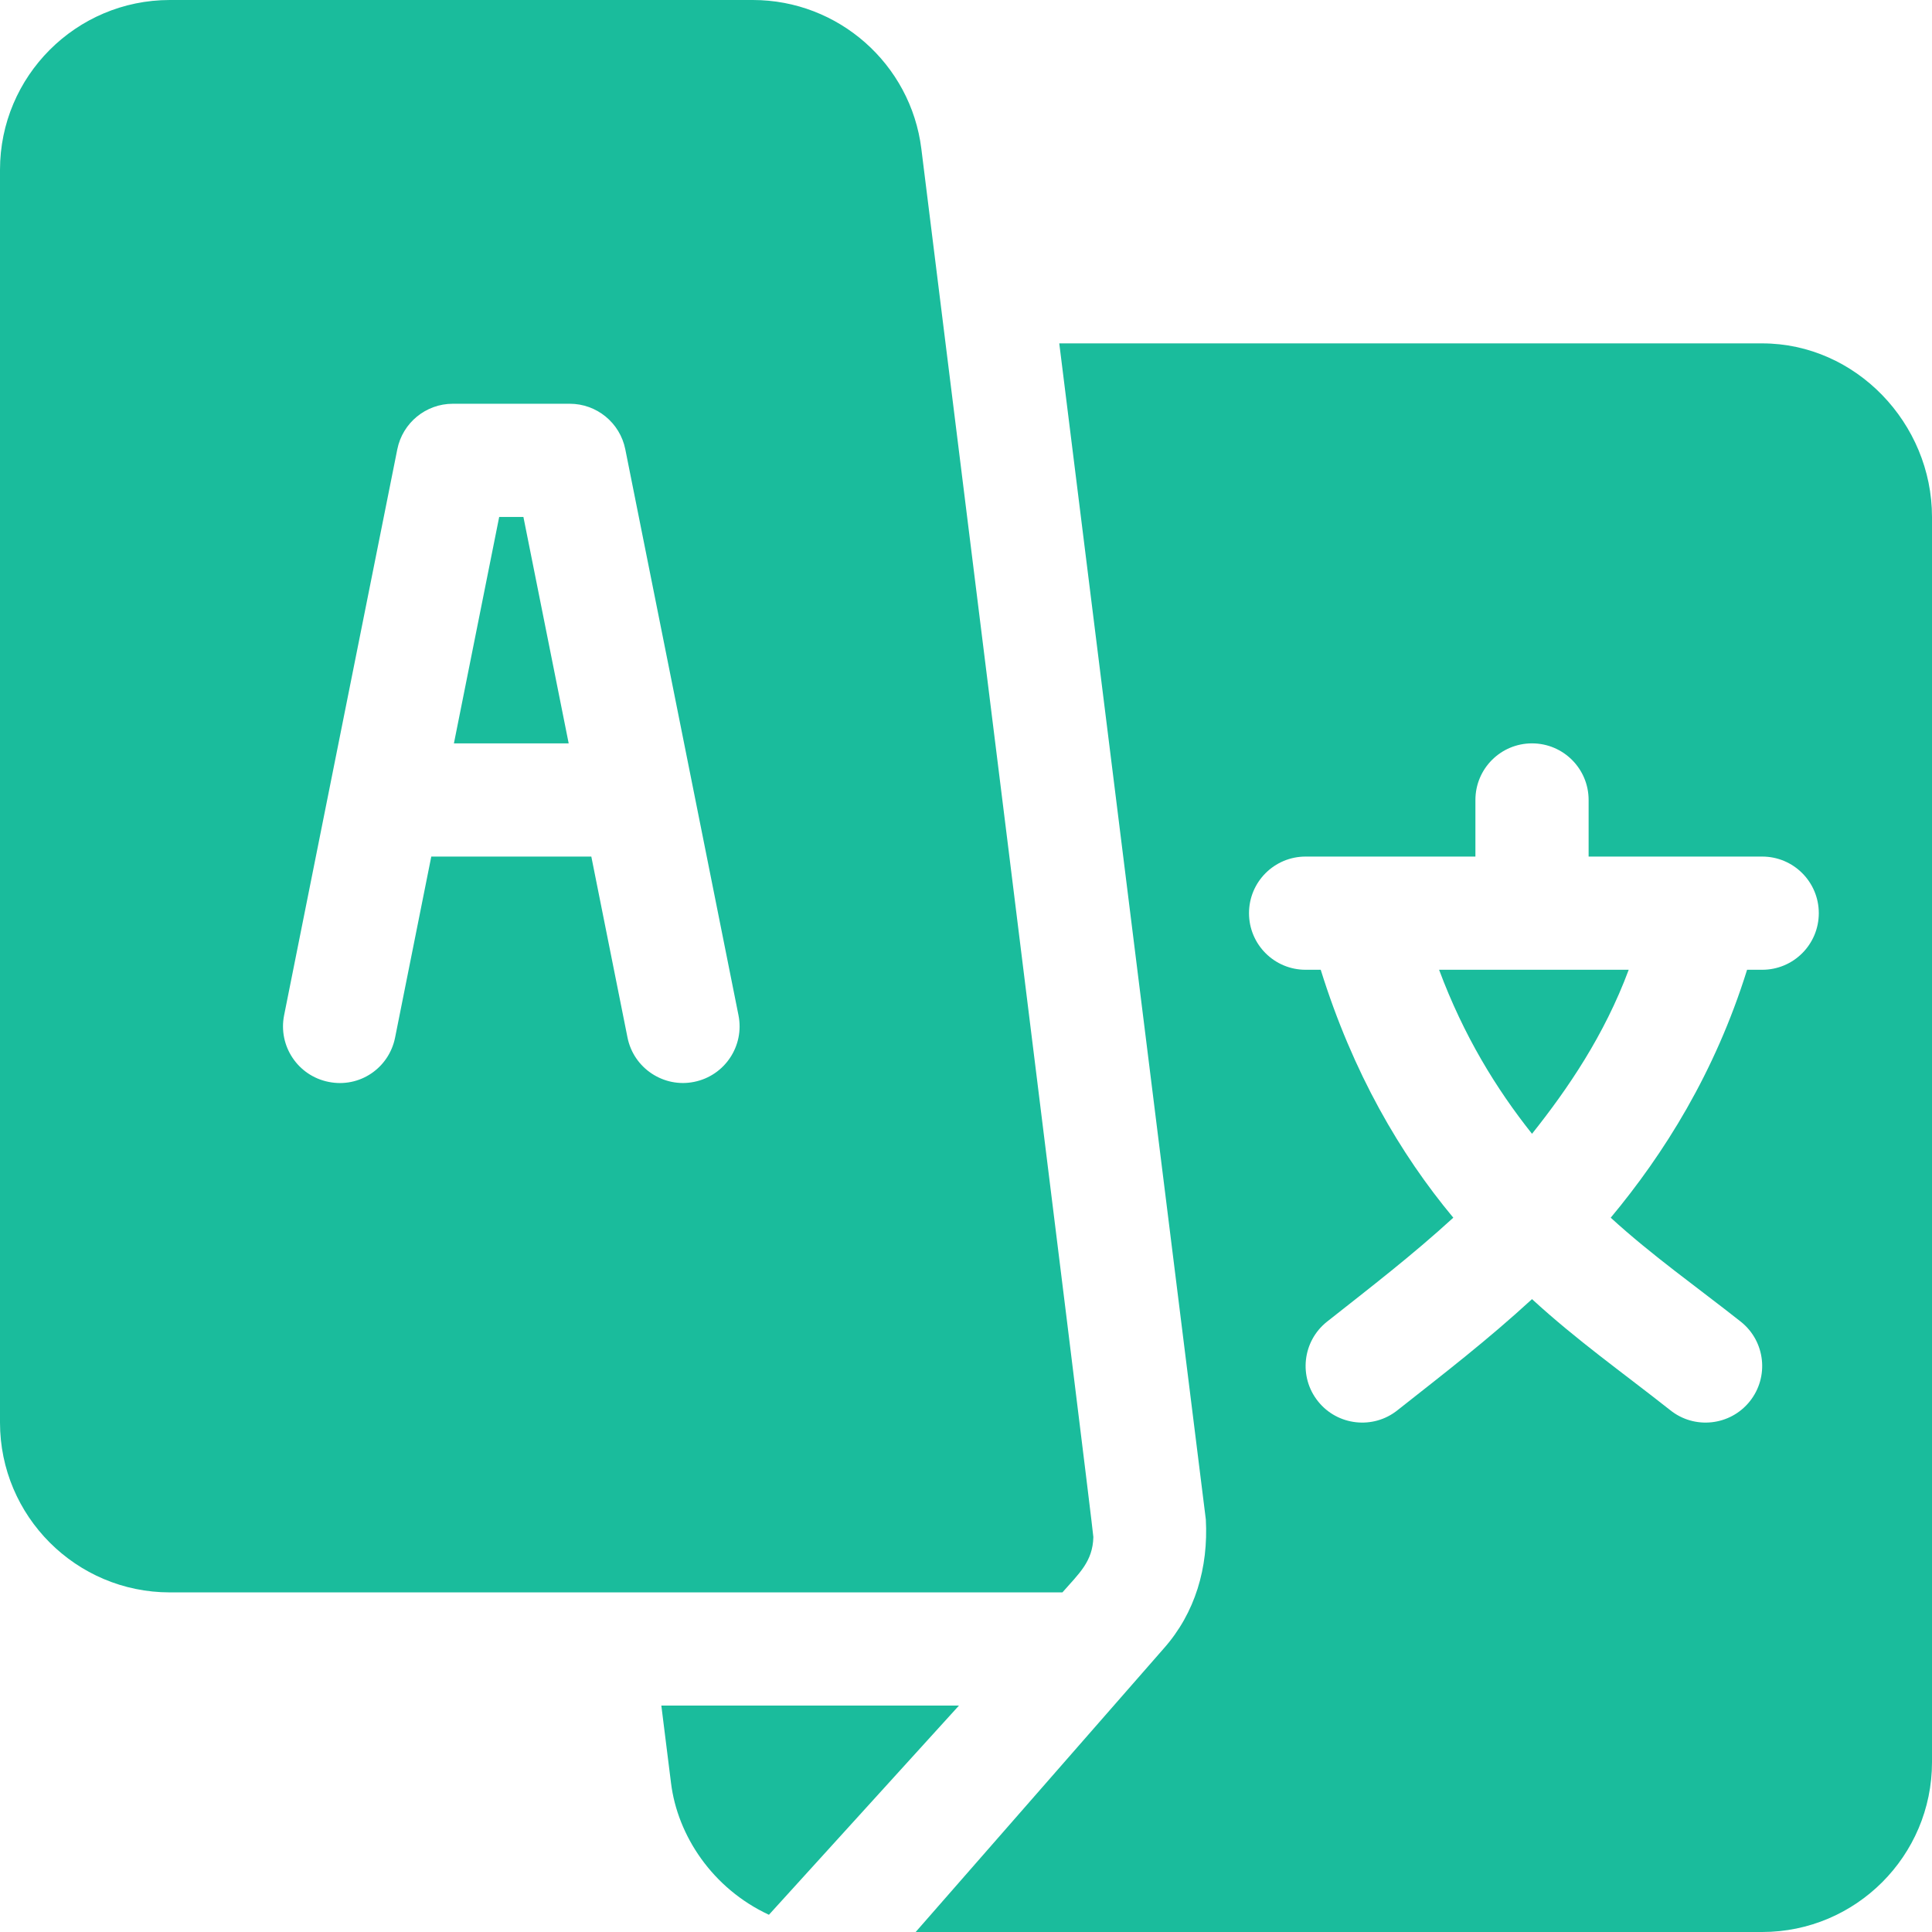
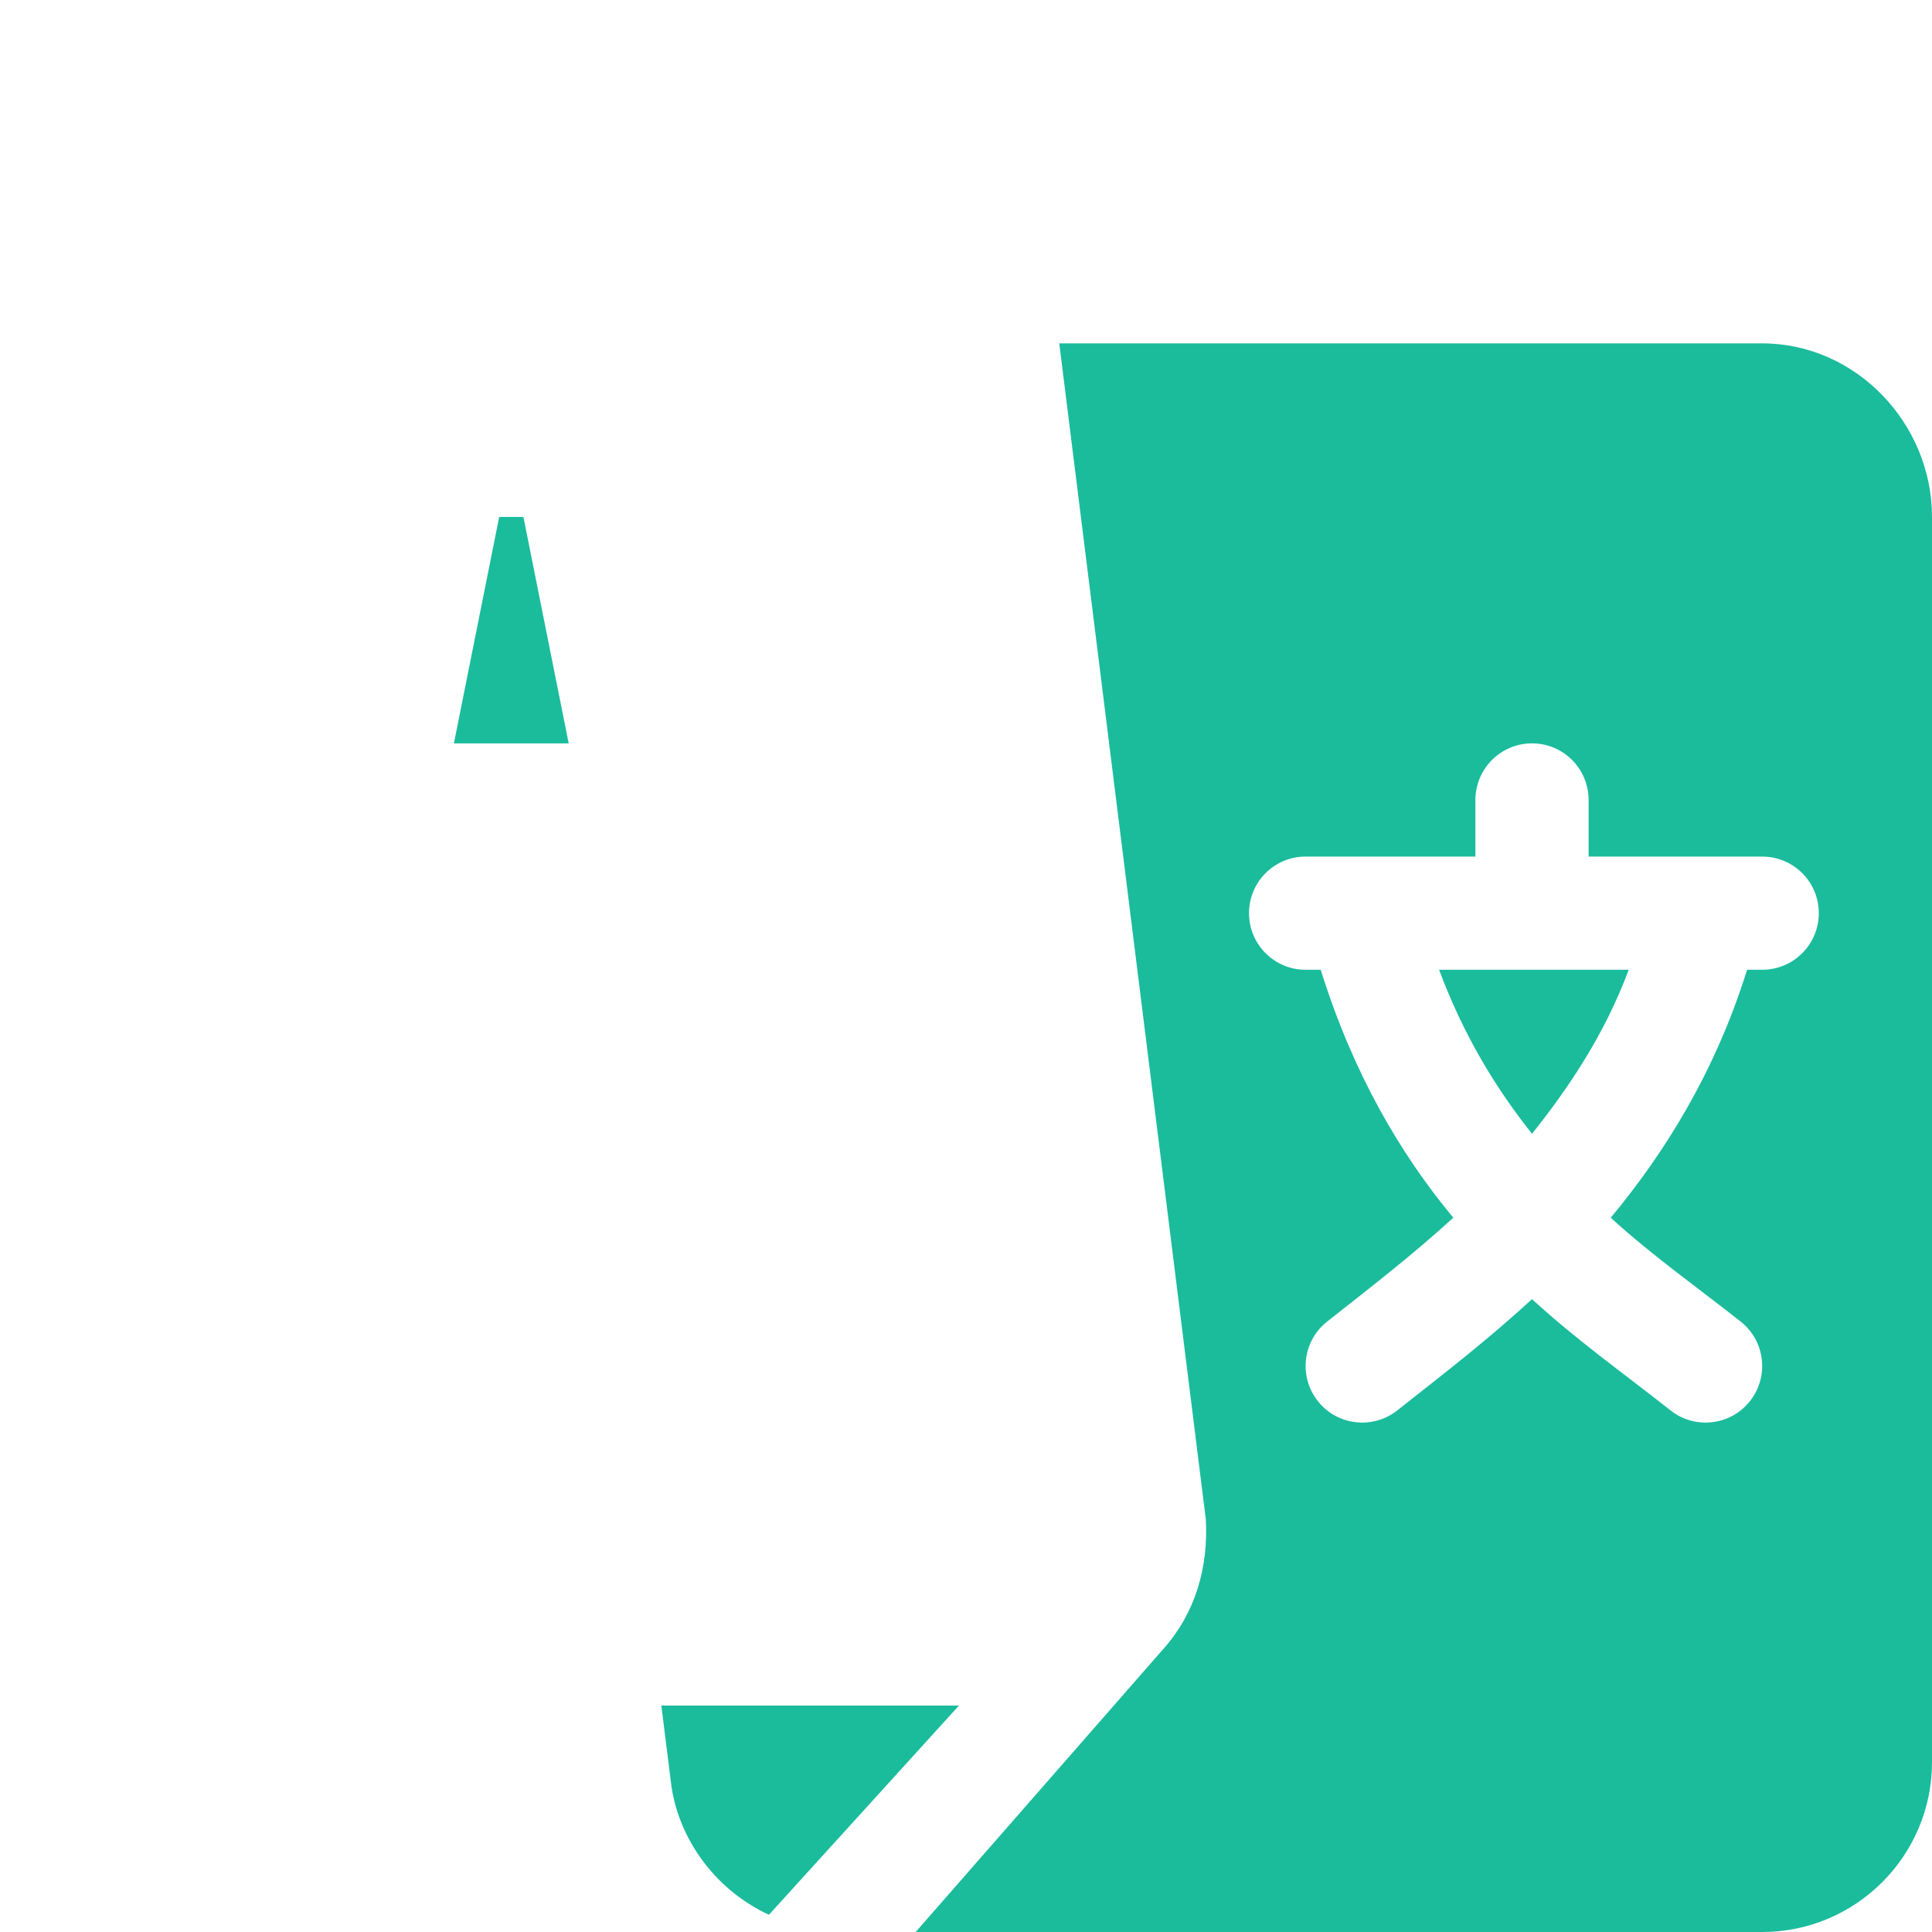
<svg xmlns="http://www.w3.org/2000/svg" version="1.1" x="0px" y="0px" viewBox="0 0 512 512" xml:space="preserve" fill="#1abc9c">
  <g>
    <g>
      <polygon points="138.71,137 132.29,137 120.293,197 150.707,197   " />
    </g>
  </g>
  <g>
    <g>
      <path d="M381.374,257c6.477,17.399,15.092,31.483,24.626,43.467c9.534-11.984,19.149-26.069,25.626-43.467H381.374z" />
    </g>
  </g>
  <g>
    <g>
      <path d="M467,91H280.717l38.842,311.679c0.687,12.748-2.798,24.75-11.118,34.146L242.663,512H467c24.814,0,45-20.186,45-45V137    C512,112.186,491.814,91,467,91z M467,257h-4.006c-8.535,27.383-22.07,48.81-36.136,65.702    c11.019,10.074,22.802,18.338,34.517,27.594c6.46,5.171,7.515,14.604,2.329,21.079c-5.162,6.465-14.632,7.513-21.079,2.329    c-12.729-10.047-24.677-18.457-36.625-29.421c-11.948,10.964-22.896,19.374-35.625,29.421c-6.447,5.184-15.917,4.136-21.079-2.329    c-5.186-6.475-4.131-15.908,2.329-21.079c11.715-9.256,22.498-17.52,33.517-27.594c-14.066-16.891-26.602-38.318-35.136-65.702    H346c-8.291,0-15-6.709-15-15s6.709-15,15-15h45v-15c0-8.291,6.709-15,15-15c8.291,0,15,6.709,15,15v15h46c8.291,0,15,6.709,15,15    S475.291,257,467,257z" />
    </g>
  </g>
  <g>
    <g>
-       <path d="M244.164,39.419C241.366,16.948,222.162,0,199.516,0H45C20.186,0,0,20.186,0,45v332c0,24.814,20.186,45,45,45 c89.67,0,154.177,0,236.551,0c4.376-5.002,8.044-8.134,8.199-14.663C289.788,405.7,244.367,41.043,244.164,39.419z  M183.944,286.707c-7.954,1.637-16.011-3.527-17.651-11.763L156.706,227h-42.411l-9.587,47.944 c-1.611,8.115-9.434,13.447-17.651,11.763c-8.115-1.626-13.389-9.521-11.763-17.651l29.999-150 C106.699,112.054,112.852,107,120,107h31c7.148,0,13.301,5.054,14.707,12.056l30,150 C197.333,277.186,192.06,285.081,183.944,286.707z" />
-     </g>
+       </g>
  </g>
  <g>
    <g>
      <path d="M175.261,452l2.574,20.581c1.716,13.783,10.874,27.838,25.938,34.856c28.428-31.294,11.229-12.362,50.359-55.437H175.261z" />
    </g>
  </g>
</svg>